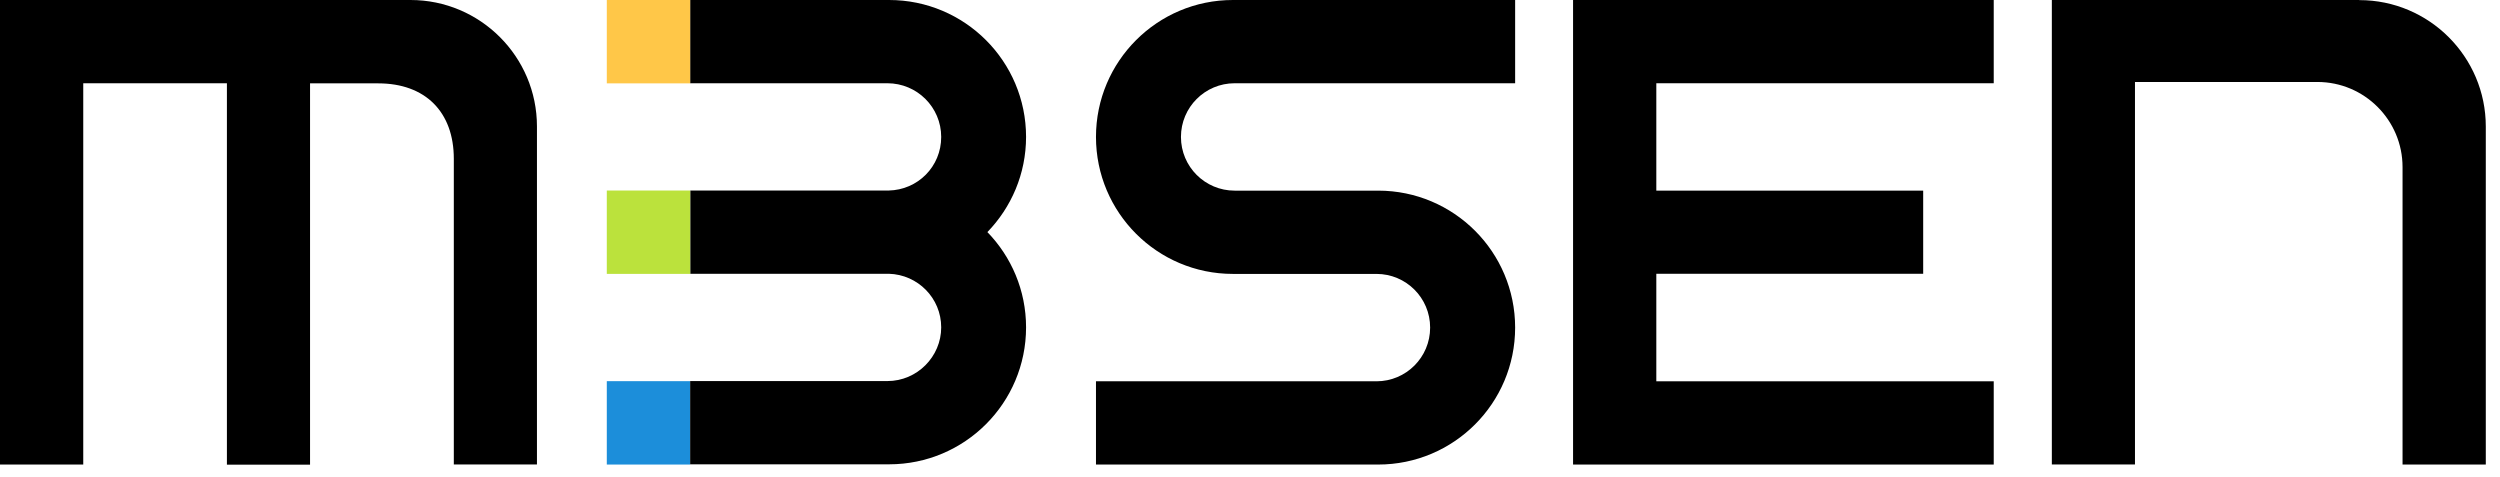
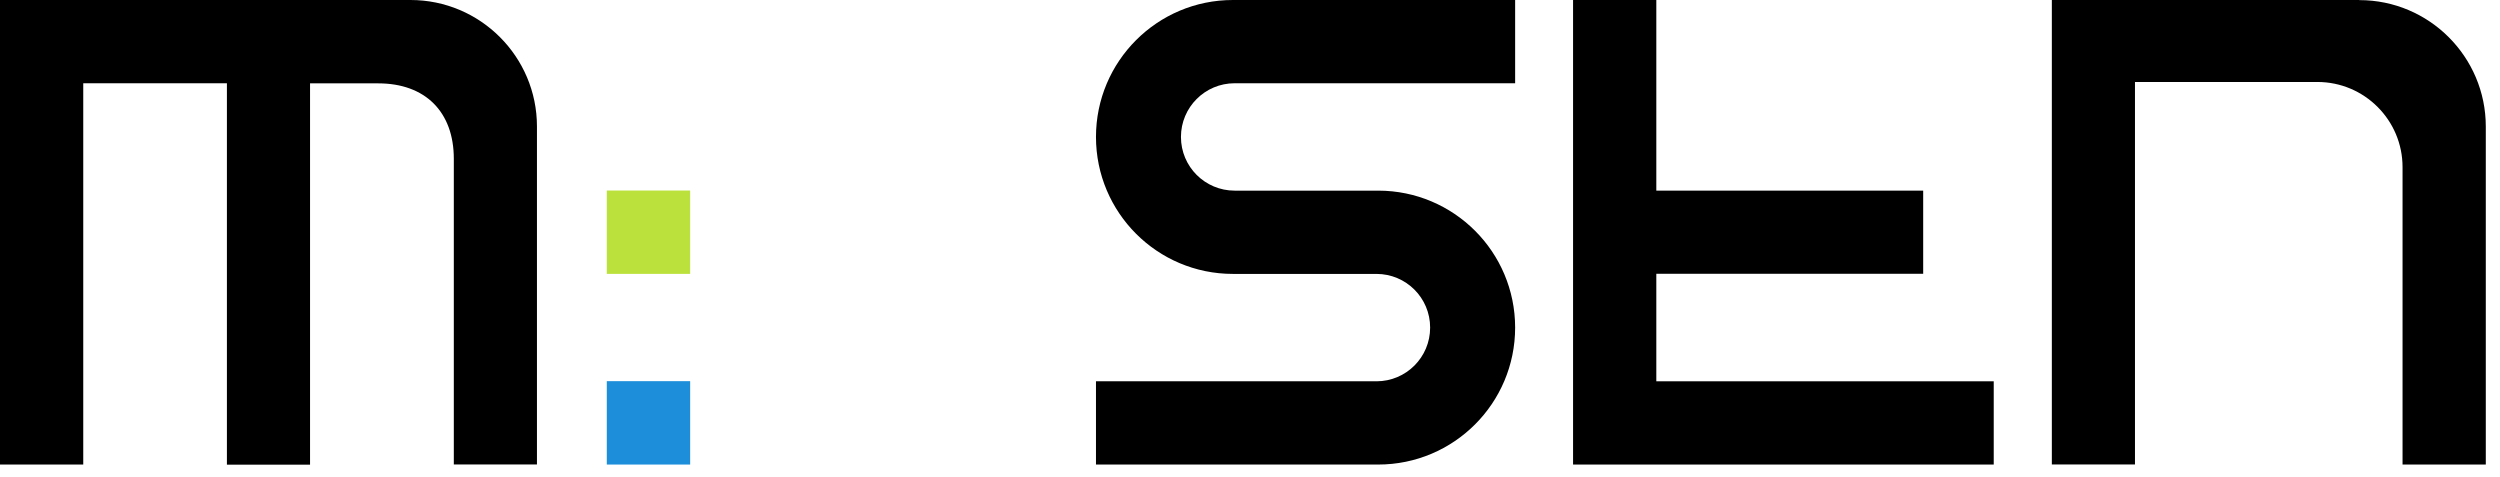
<svg xmlns="http://www.w3.org/2000/svg" width="110" height="21" viewBox="0 0 110 21" fill="none">
  <path d="M30.367 16.771H26.699V20.44H30.367V16.771Z" fill="#1C8EDA" />
  <path d="M19.968 20.44V6.986C19.968 4.923 18.712 3.668 16.645 3.668H13.642V20.445H9.984V3.663H3.663V20.44H0V0H18.062C21.131 0 23.626 2.495 23.626 5.563V20.435H19.962L19.968 20.44Z" fill="black" />
-   <path d="M69.215 20.44H87.724V16.777H72.878V12.046H84.62V8.388H72.878V3.663H87.724V0H69.215V20.44Z" fill="black" />
+   <path d="M69.215 20.44H87.724V16.777H72.878V12.046H84.62V8.388H72.878V3.663V0H69.215V20.44Z" fill="black" />
  <path d="M103.806 0H90.281V20.435H93.939V3.607H101.967C104.03 3.607 105.712 5.284 105.712 7.352V20.44H109.375V5.569C109.375 2.5 106.88 0.005 103.811 0.005" fill="black" />
  <path d="M48.223 6.026C48.223 9.354 50.921 12.052 54.248 12.052H58.389H60.564C61.87 12.052 62.926 13.108 62.926 14.414C62.926 15.72 61.87 16.777 60.564 16.777H48.223V20.44H60.64C63.968 20.44 66.666 17.742 66.666 14.414C66.666 11.086 63.968 8.388 60.64 8.388H57.709H54.325C53.019 8.388 51.962 7.332 51.962 6.026C51.962 4.72 53.019 3.663 54.325 3.663H66.666V0H54.248C50.921 0 48.223 2.698 48.223 6.026Z" fill="black" />
-   <path d="M45.147 6.026C45.147 2.698 42.449 0 39.121 0H30.367V3.663H39.045C40.351 3.663 41.413 4.72 41.413 6.026C41.413 7.332 40.381 8.358 39.101 8.383H30.372V12.046H39.111C40.386 12.082 41.413 13.119 41.413 14.404C41.413 15.69 40.356 16.767 39.045 16.767H30.367V20.43H39.121C42.449 20.43 45.147 17.732 45.147 14.404C45.147 12.773 44.497 11.295 43.445 10.212C44.497 9.125 45.147 7.652 45.147 6.021V6.026Z" fill="black" />
-   <path d="M30.367 0H26.699V3.668H30.367V0Z" fill="#FFC748" />
  <path d="M30.367 8.383H26.699V12.051H30.367V8.383Z" fill="#BBE23C" />
</svg>